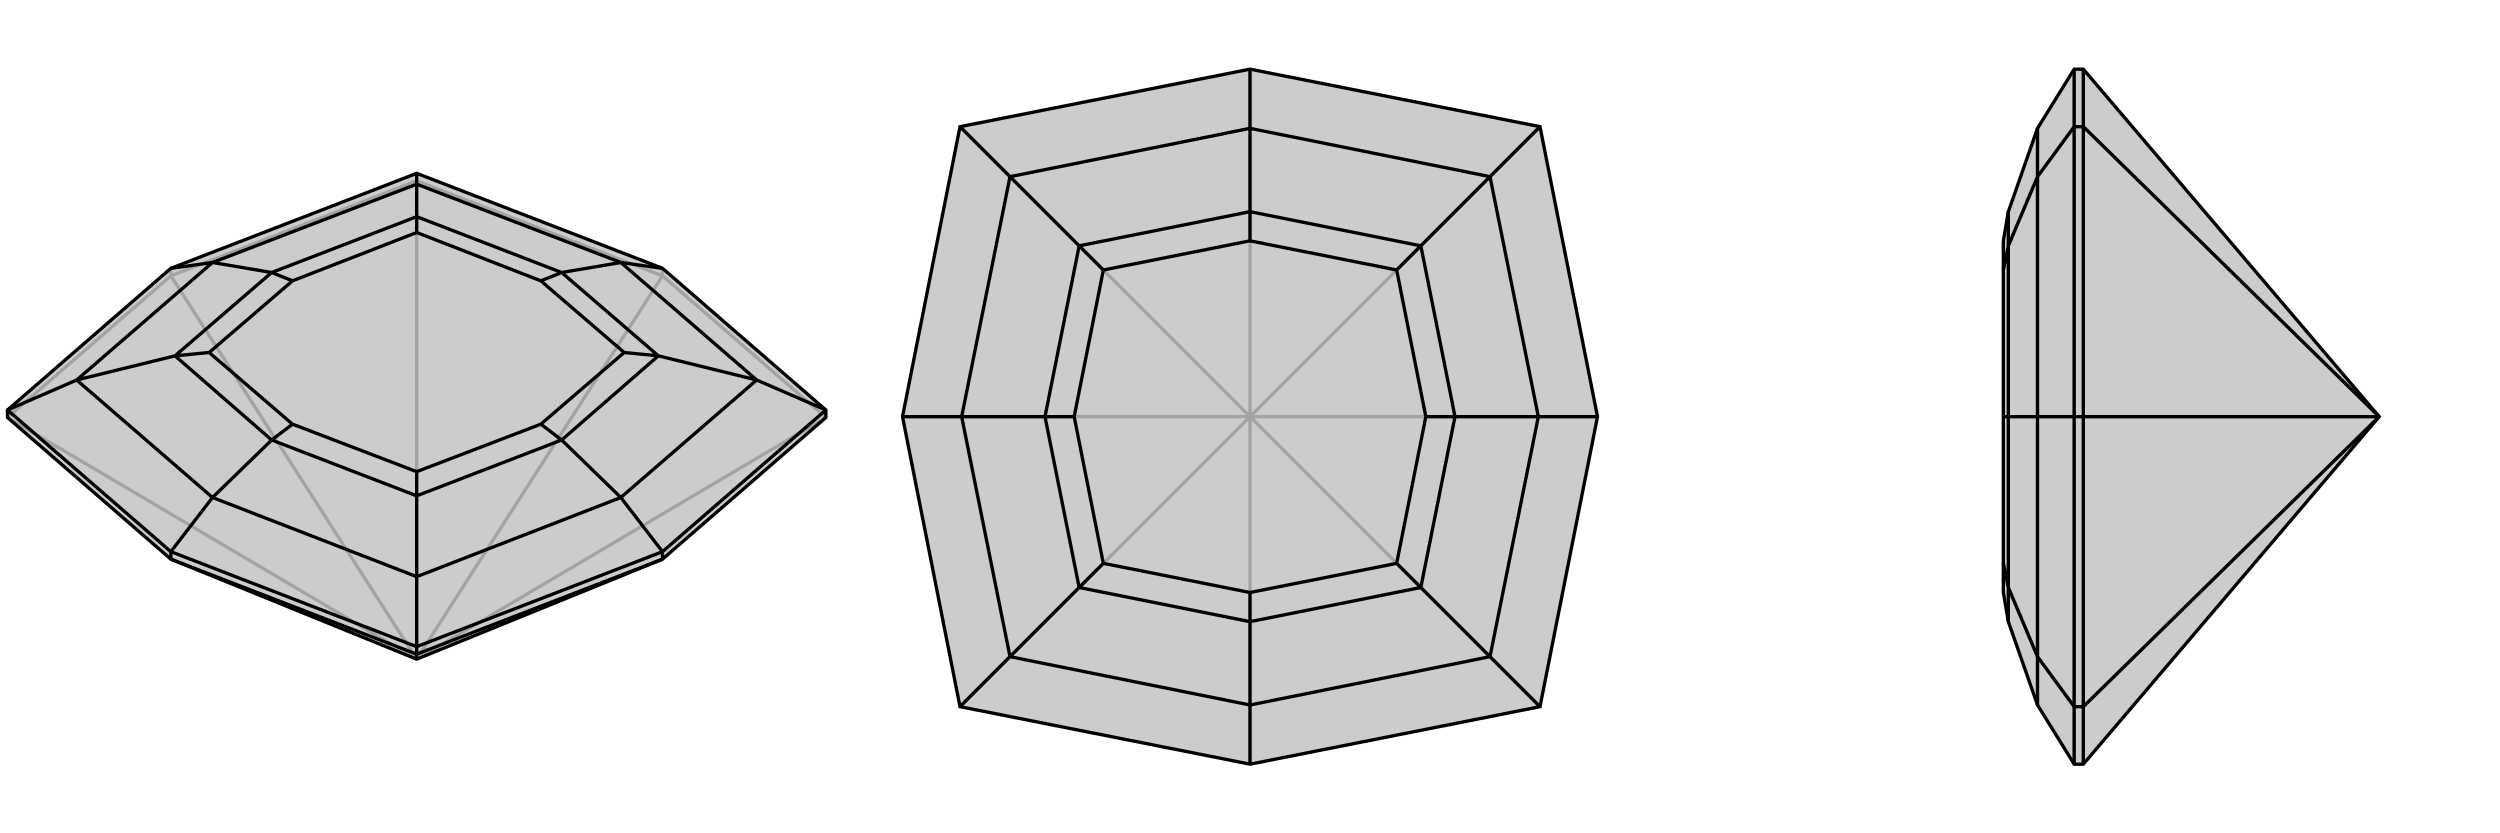
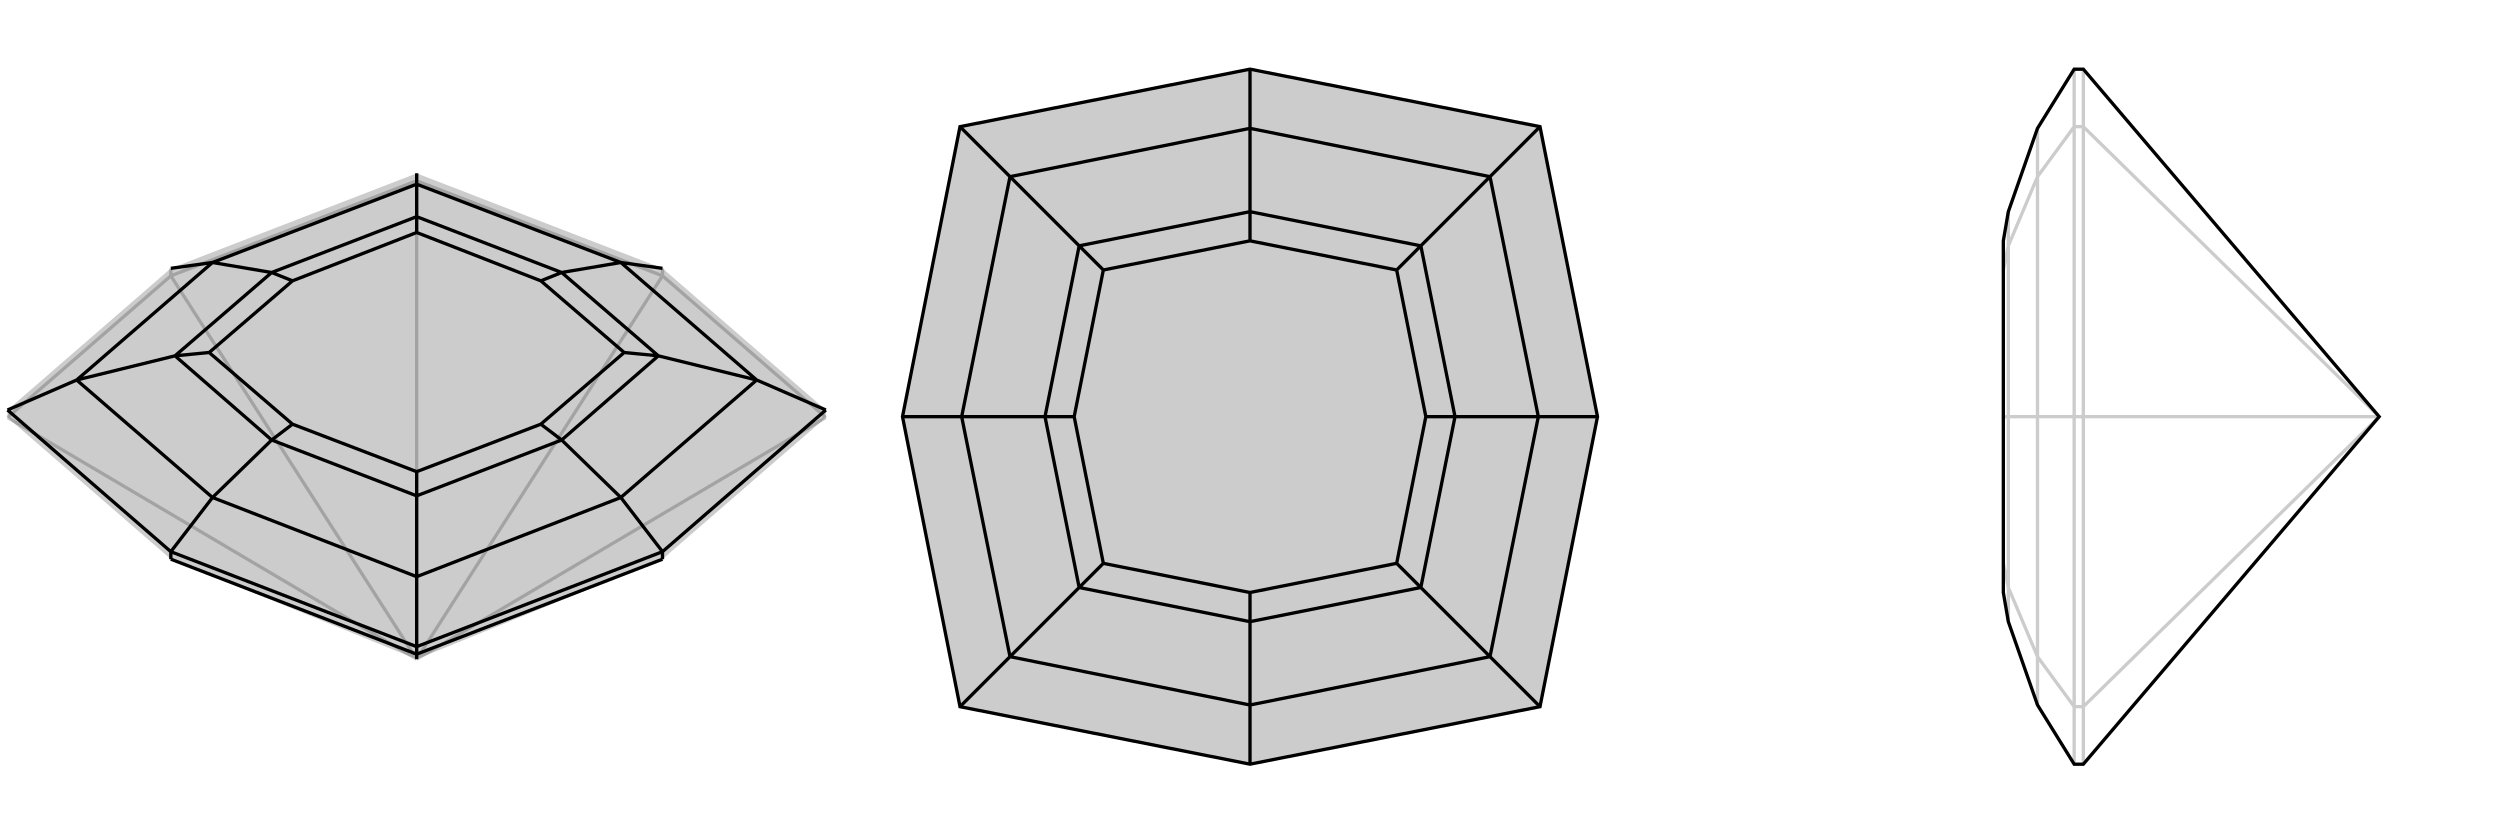
<svg xmlns="http://www.w3.org/2000/svg" viewBox="0 0 3000 1000">
  <g stroke="currentColor" stroke-width="4" fill="none" transform="translate(0 1)">
    <path fill="currentColor" stroke="none" fill-opacity=".2" d="M205,670L9,500L9,491L205,321L500,207L795,321L991,491L991,500L795,670L500,790z" />
    <path stroke-opacity=".2" d="M500,790L795,330M500,790L9,500M500,790L500,216M500,790L205,330M500,790L991,500M795,330L500,216M795,330L991,500M795,330L795,321M9,500L205,330M500,216L205,330M500,216L500,207M205,330L205,321" />
-     <path d="M205,670L9,500L9,491L205,321L500,207L795,321L991,491L991,500L795,670L500,790z" />
    <path d="M500,790L500,784M205,670L500,784M205,670L205,661M500,784L795,670M500,784L500,775M795,670L795,661M205,661L500,775M205,661L9,491M205,661L255,596M795,321L745,314M500,775L795,661M500,775L500,691M9,491L92,455M500,207L500,220M205,321L255,314M991,491L795,661M991,491L908,455M795,661L745,596M255,596L500,691M255,596L92,455M255,596L326,527M92,455L255,314M92,455L210,426M500,220L255,314M255,314L326,326M500,220L745,314M500,220L500,259M745,314L908,455M745,314L674,326M908,455L745,596M908,455L790,426M500,691L745,596M500,691L500,594M745,596L674,527M326,527L500,594M326,527L210,426M326,527L351,508M210,426L326,326M210,426L251,422M326,326L500,259M326,326L351,336M500,259L674,326M500,259L500,278M674,326L790,426M674,326L649,336M790,426L674,527M790,426L749,422M500,594L674,527M500,594L500,565M674,527L649,508M351,508L500,565M351,508L251,422M251,422L351,336M351,336L500,278M500,278L649,336M649,336L749,422M749,422L649,508M500,565L649,508" />
  </g>
  <g stroke="currentColor" stroke-width="4" fill="none" transform="translate(1000 0)">
    <path fill="currentColor" stroke="none" fill-opacity=".2" d="M848,848L917,500L848,152L500,83L152,152L83,500L152,848L500,917z" />
-     <path stroke-opacity=".2" d="M500,500L500,917M500,500L500,83M500,500L848,848M500,500L152,848M500,500L152,152M500,500L83,500M500,500L848,152M500,500L917,500" />
    <path d="M848,848L917,500L848,152L500,83L152,152L83,500L152,848L500,917z" />
    <path d="M500,917L500,846M500,83L500,154M848,848L788,788M152,848L212,788M152,152L212,212M83,500L154,500M848,152L788,212M917,500L846,500M500,846L788,788M500,846L212,788M500,846L500,746M212,788L154,500M212,788L295,705M212,212L154,500M154,500L254,500M212,212L500,154M212,212L295,295M500,154L788,212M500,154L500,254M788,212L846,500M788,212L705,295M788,788L846,500M788,788L705,705M846,500L746,500M500,746L705,705M500,746L295,705M500,746L500,711M295,705L254,500M295,705L324,676M254,500L295,295M254,500L289,500M295,295L500,254M295,295L324,324M500,254L705,295M500,254L500,289M705,295L746,500M705,295L676,324M705,705L746,500M705,705L676,676M746,500L711,500M500,711L676,676M500,711L324,676M324,676L289,500M289,500L324,324M324,324L500,289M500,289L676,324M676,324L711,500M676,676L711,500" />
  </g>
  <g stroke="currentColor" stroke-width="4" fill="none" transform="translate(2000 0)">
-     <path fill="currentColor" stroke="none" fill-opacity=".2" d="M500,917L489,917L445,846L410,746L404,711L404,676L404,500L404,324L404,289L410,254L445,154L489,83L500,83L855,500z" />
    <path stroke-opacity=".2" d="M855,500L500,848M855,500L500,152M855,500L500,500M500,917L500,848M500,83L500,152M500,848L500,500M500,848L489,848M500,152L500,500M500,152L489,152M500,500L489,500M489,917L489,848M489,152L489,83M489,848L489,500M489,848L445,788M489,152L489,500M489,152L445,212M489,500L445,500M445,846L445,788M445,788L445,500M445,788L410,705M445,212L445,500M445,500L410,500M445,212L445,154M445,212L410,295M410,746L410,705M410,705L410,500M410,705L404,676M410,500L410,295M410,500L404,500M410,295L410,254M410,295L404,324" />
    <path d="M500,917L489,917L445,846L410,746L404,711L404,676L404,500L404,324L404,289L410,254L445,154L489,83L500,83L855,500z" />
-     <path d="M855,500L500,848M855,500L500,152M855,500L500,500M500,917L500,848M500,83L500,152M500,848L500,500M500,848L489,848M500,152L500,500M500,152L489,152M500,500L489,500M489,917L489,848M489,83L489,152M489,848L489,500M489,848L445,788M489,152L489,500M489,152L445,212M489,500L445,500M445,846L445,788M445,154L445,212M445,212L445,500M445,212L410,295M445,788L445,500M445,788L410,705M445,500L410,500M410,746L410,705M410,254L410,295M410,295L410,500M410,295L404,324M410,705L410,500M410,705L404,676M410,500L404,500" />
  </g>
</svg>